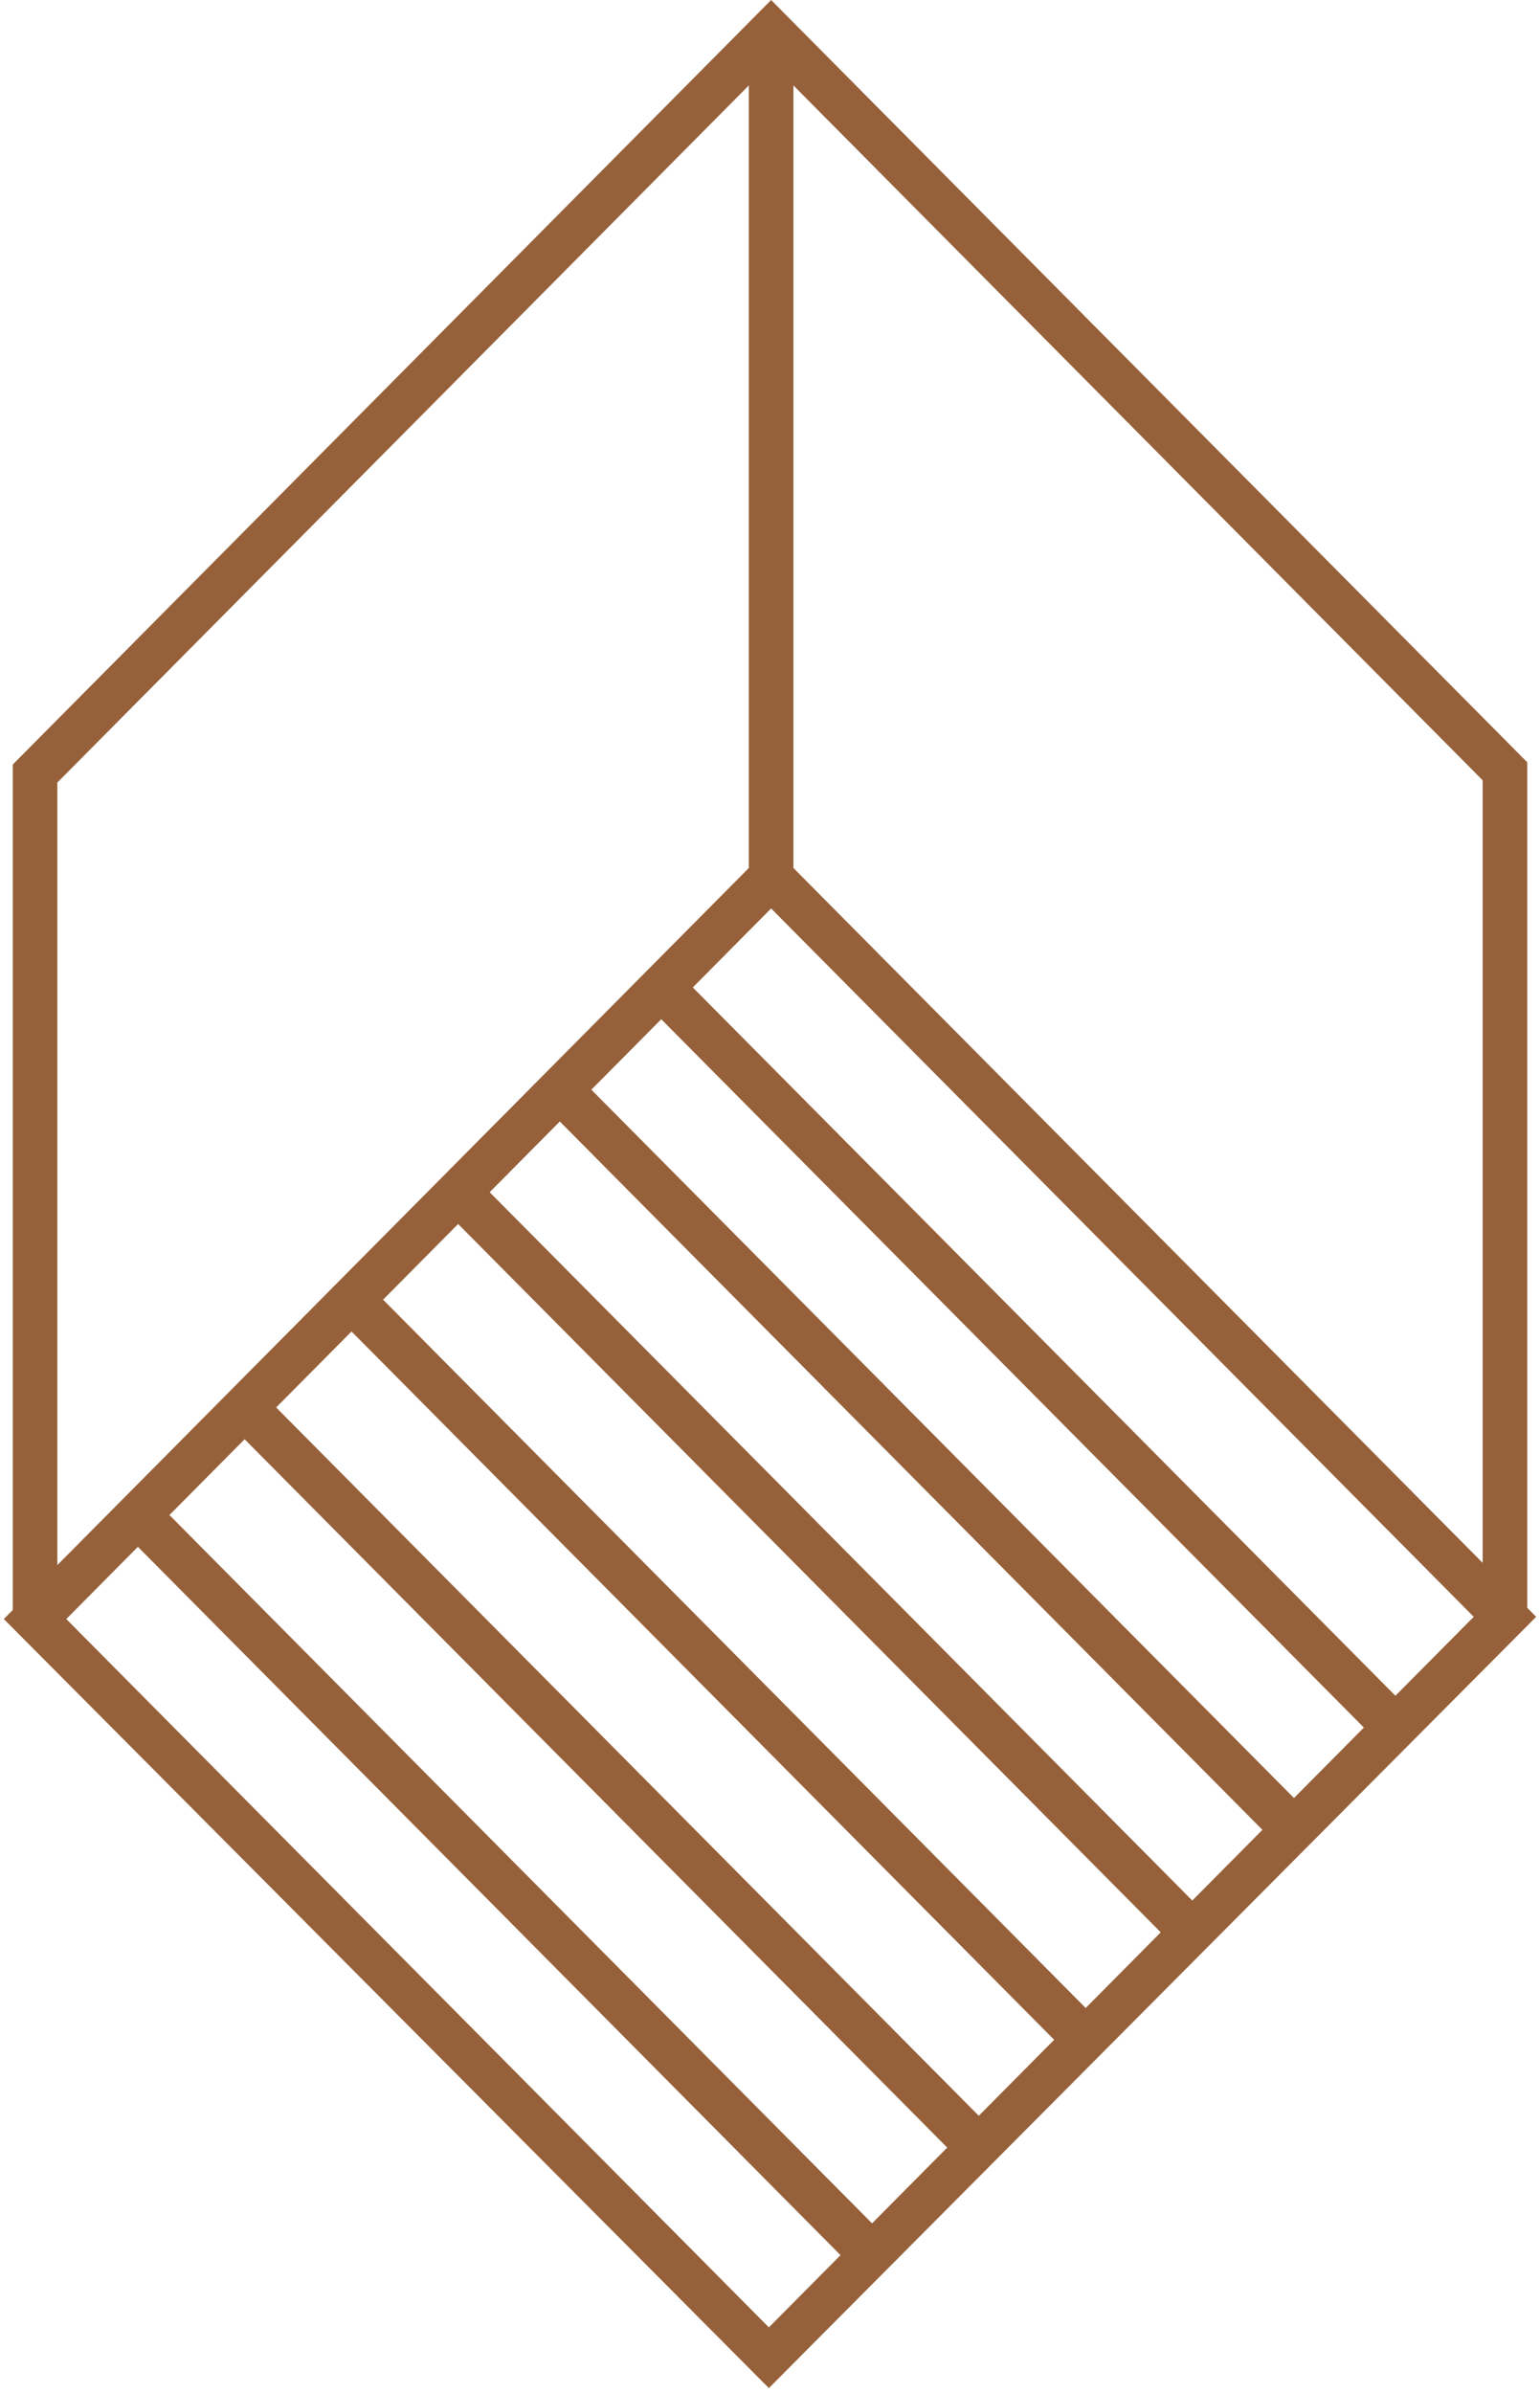
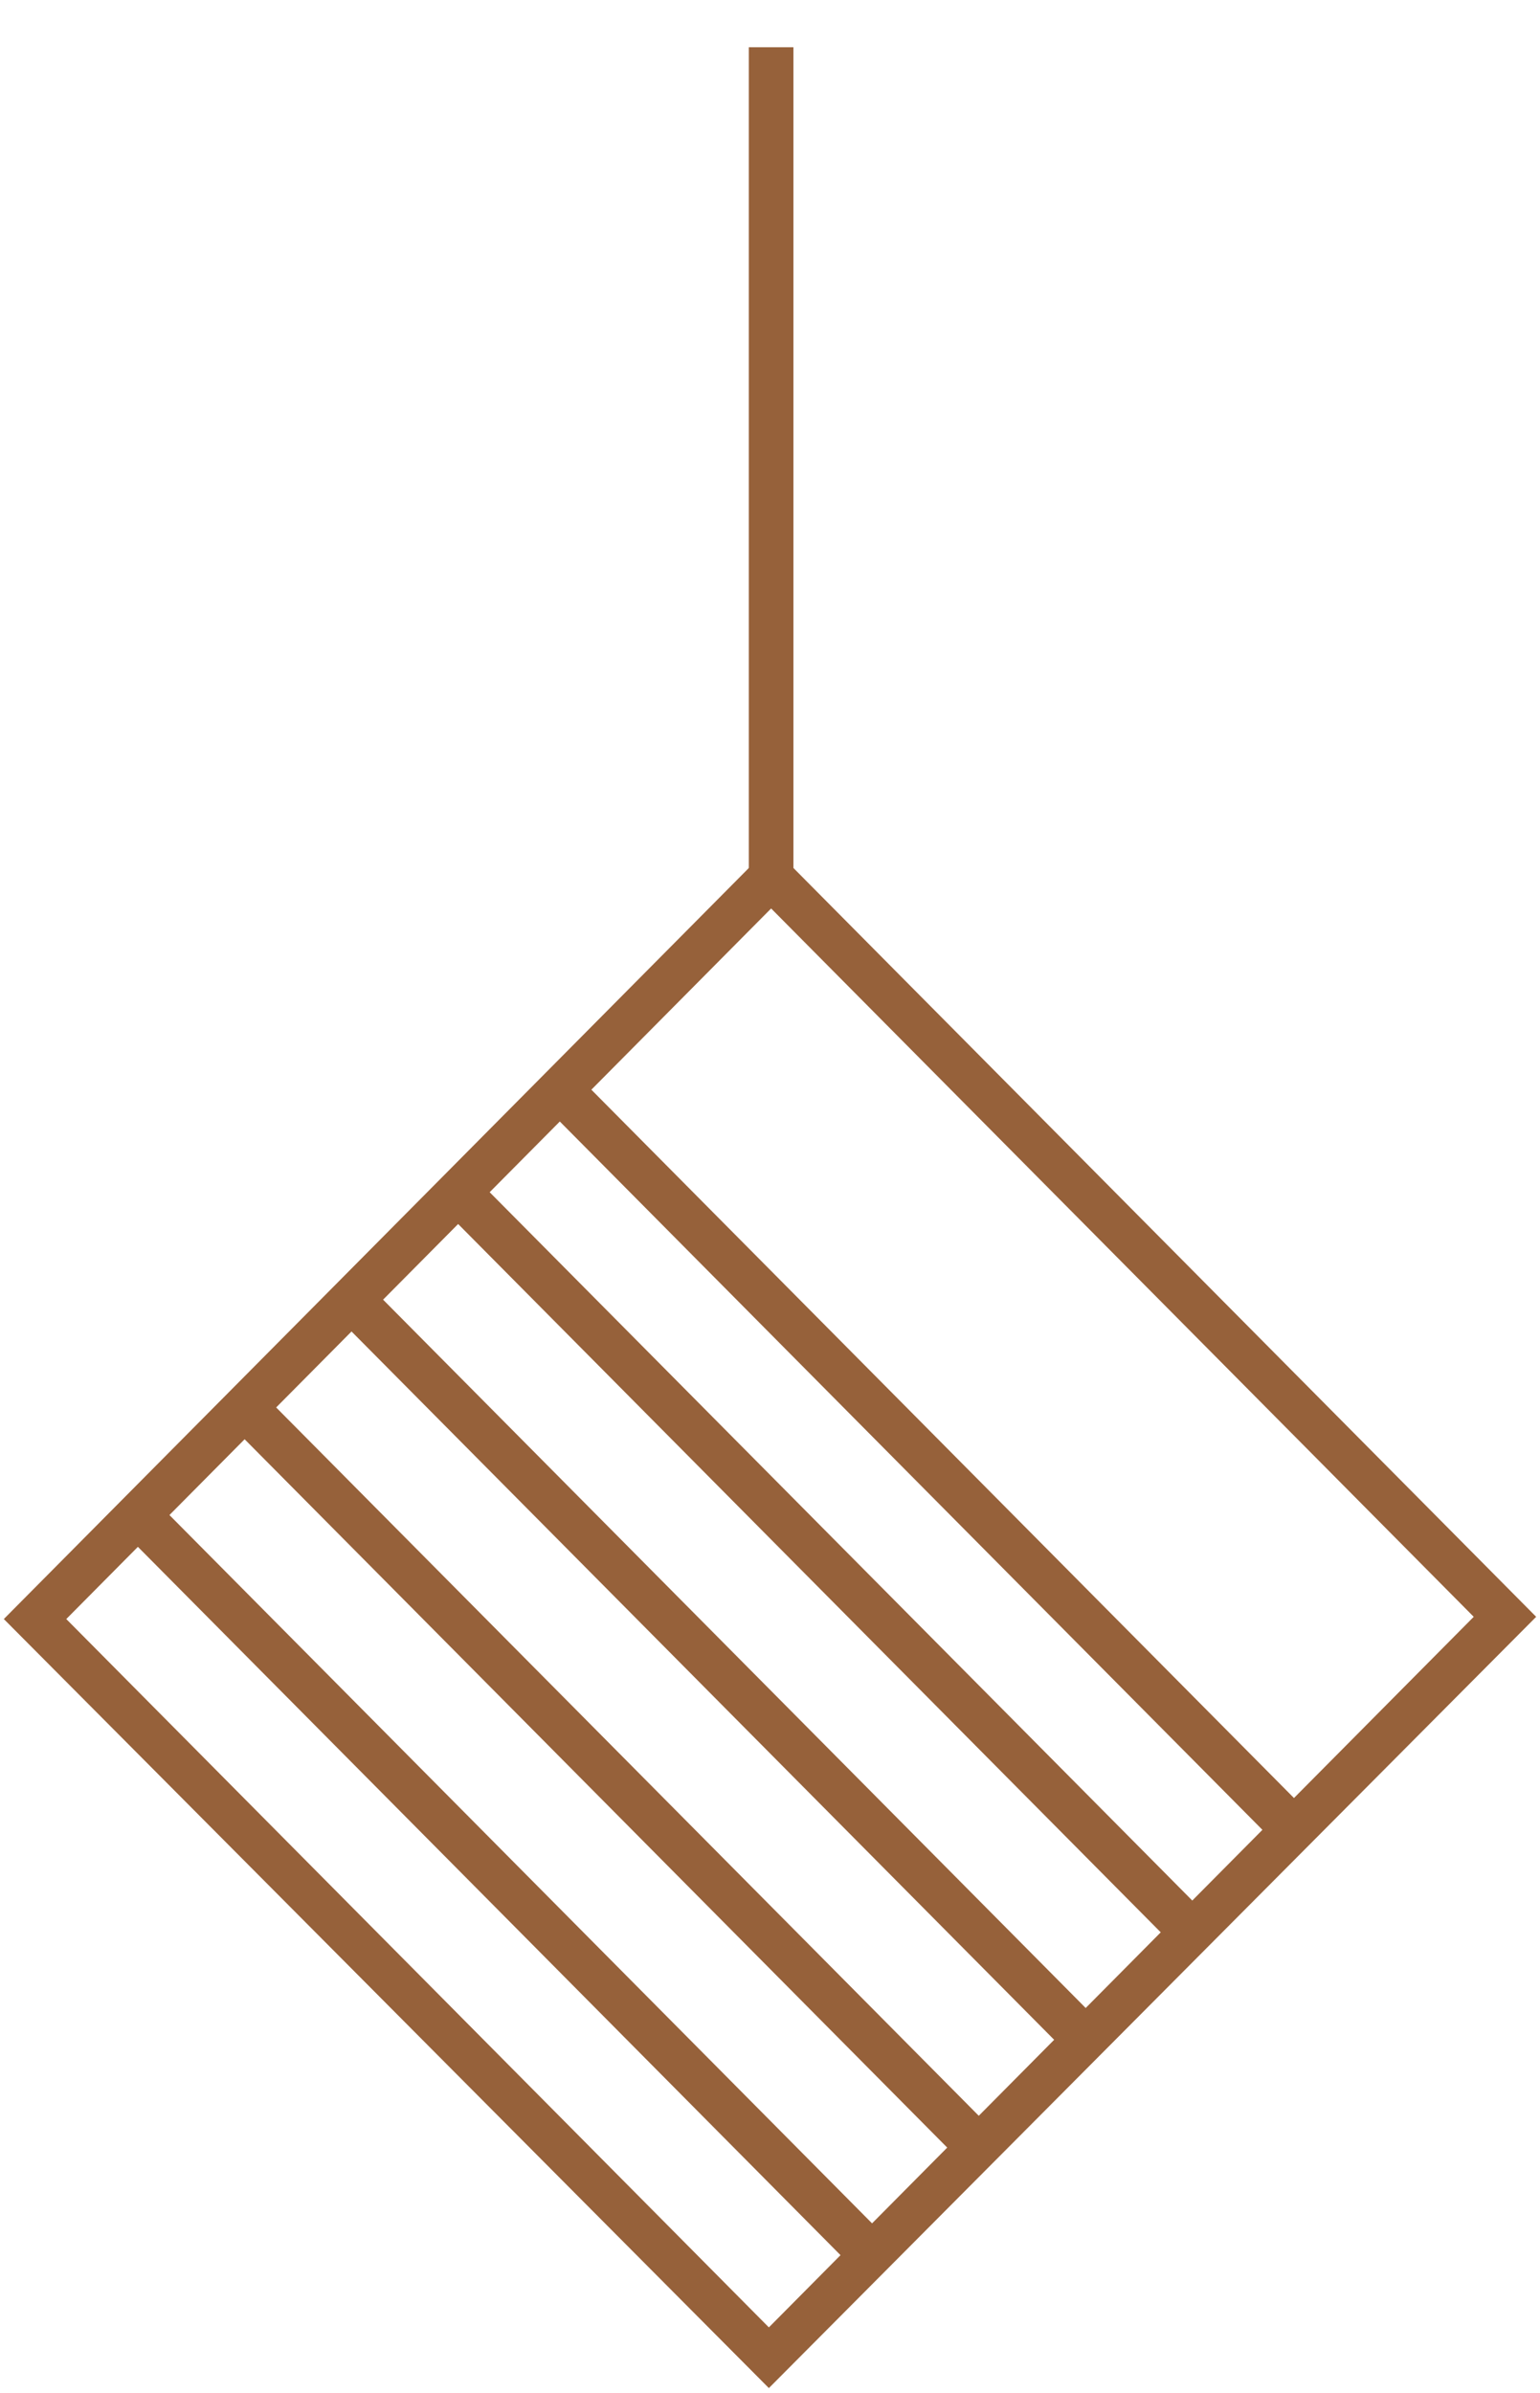
<svg xmlns="http://www.w3.org/2000/svg" width="56" height="87" viewBox="0 0 56 87" fill="none">
  <path d="M27.959 86.823L0.139 58.863L28.041 30.74L55.861 58.782L27.959 86.823ZM2.41 58.863L27.959 84.616L53.59 58.782L28.041 33.029L2.41 58.863Z" fill="#96613A" />
  <path d="M28.852 1.717H27.229V32.048H28.852V1.717Z" fill="#96613A" />
-   <path d="M24.548 35.25L23.401 36.406L50.07 63.287L51.217 62.131L24.548 35.25Z" fill="#96613A" />
  <path d="M20.793 38.901L19.646 40.058L46.315 66.939L47.462 65.782L20.793 38.901Z" fill="#96613A" />
  <path d="M17.214 42.748L16.067 43.904L42.736 70.785L43.883 69.629L17.214 42.748Z" fill="#96613A" />
-   <path d="M13.241 46.557L12.093 47.713L38.763 74.594L39.91 73.438L13.241 46.557Z" fill="#96613A" />
+   <path d="M13.241 46.557L12.093 47.713L38.763 74.594L39.91 73.438Z" fill="#96613A" />
  <path d="M9.53 50.654L8.383 51.81L35.052 78.692L36.199 77.535L9.53 50.654Z" fill="#96613A" />
  <path d="M5.46 54.375L4.313 55.531L30.983 82.412L32.13 81.256L5.46 54.375Z" fill="#96613A" />
-   <path d="M2.085 58.864H0.463V27.797L28.041 0L55.537 27.715V58.7H53.915V28.369L28.041 2.289L2.085 28.451V58.864Z" fill="#96613A" />
</svg>